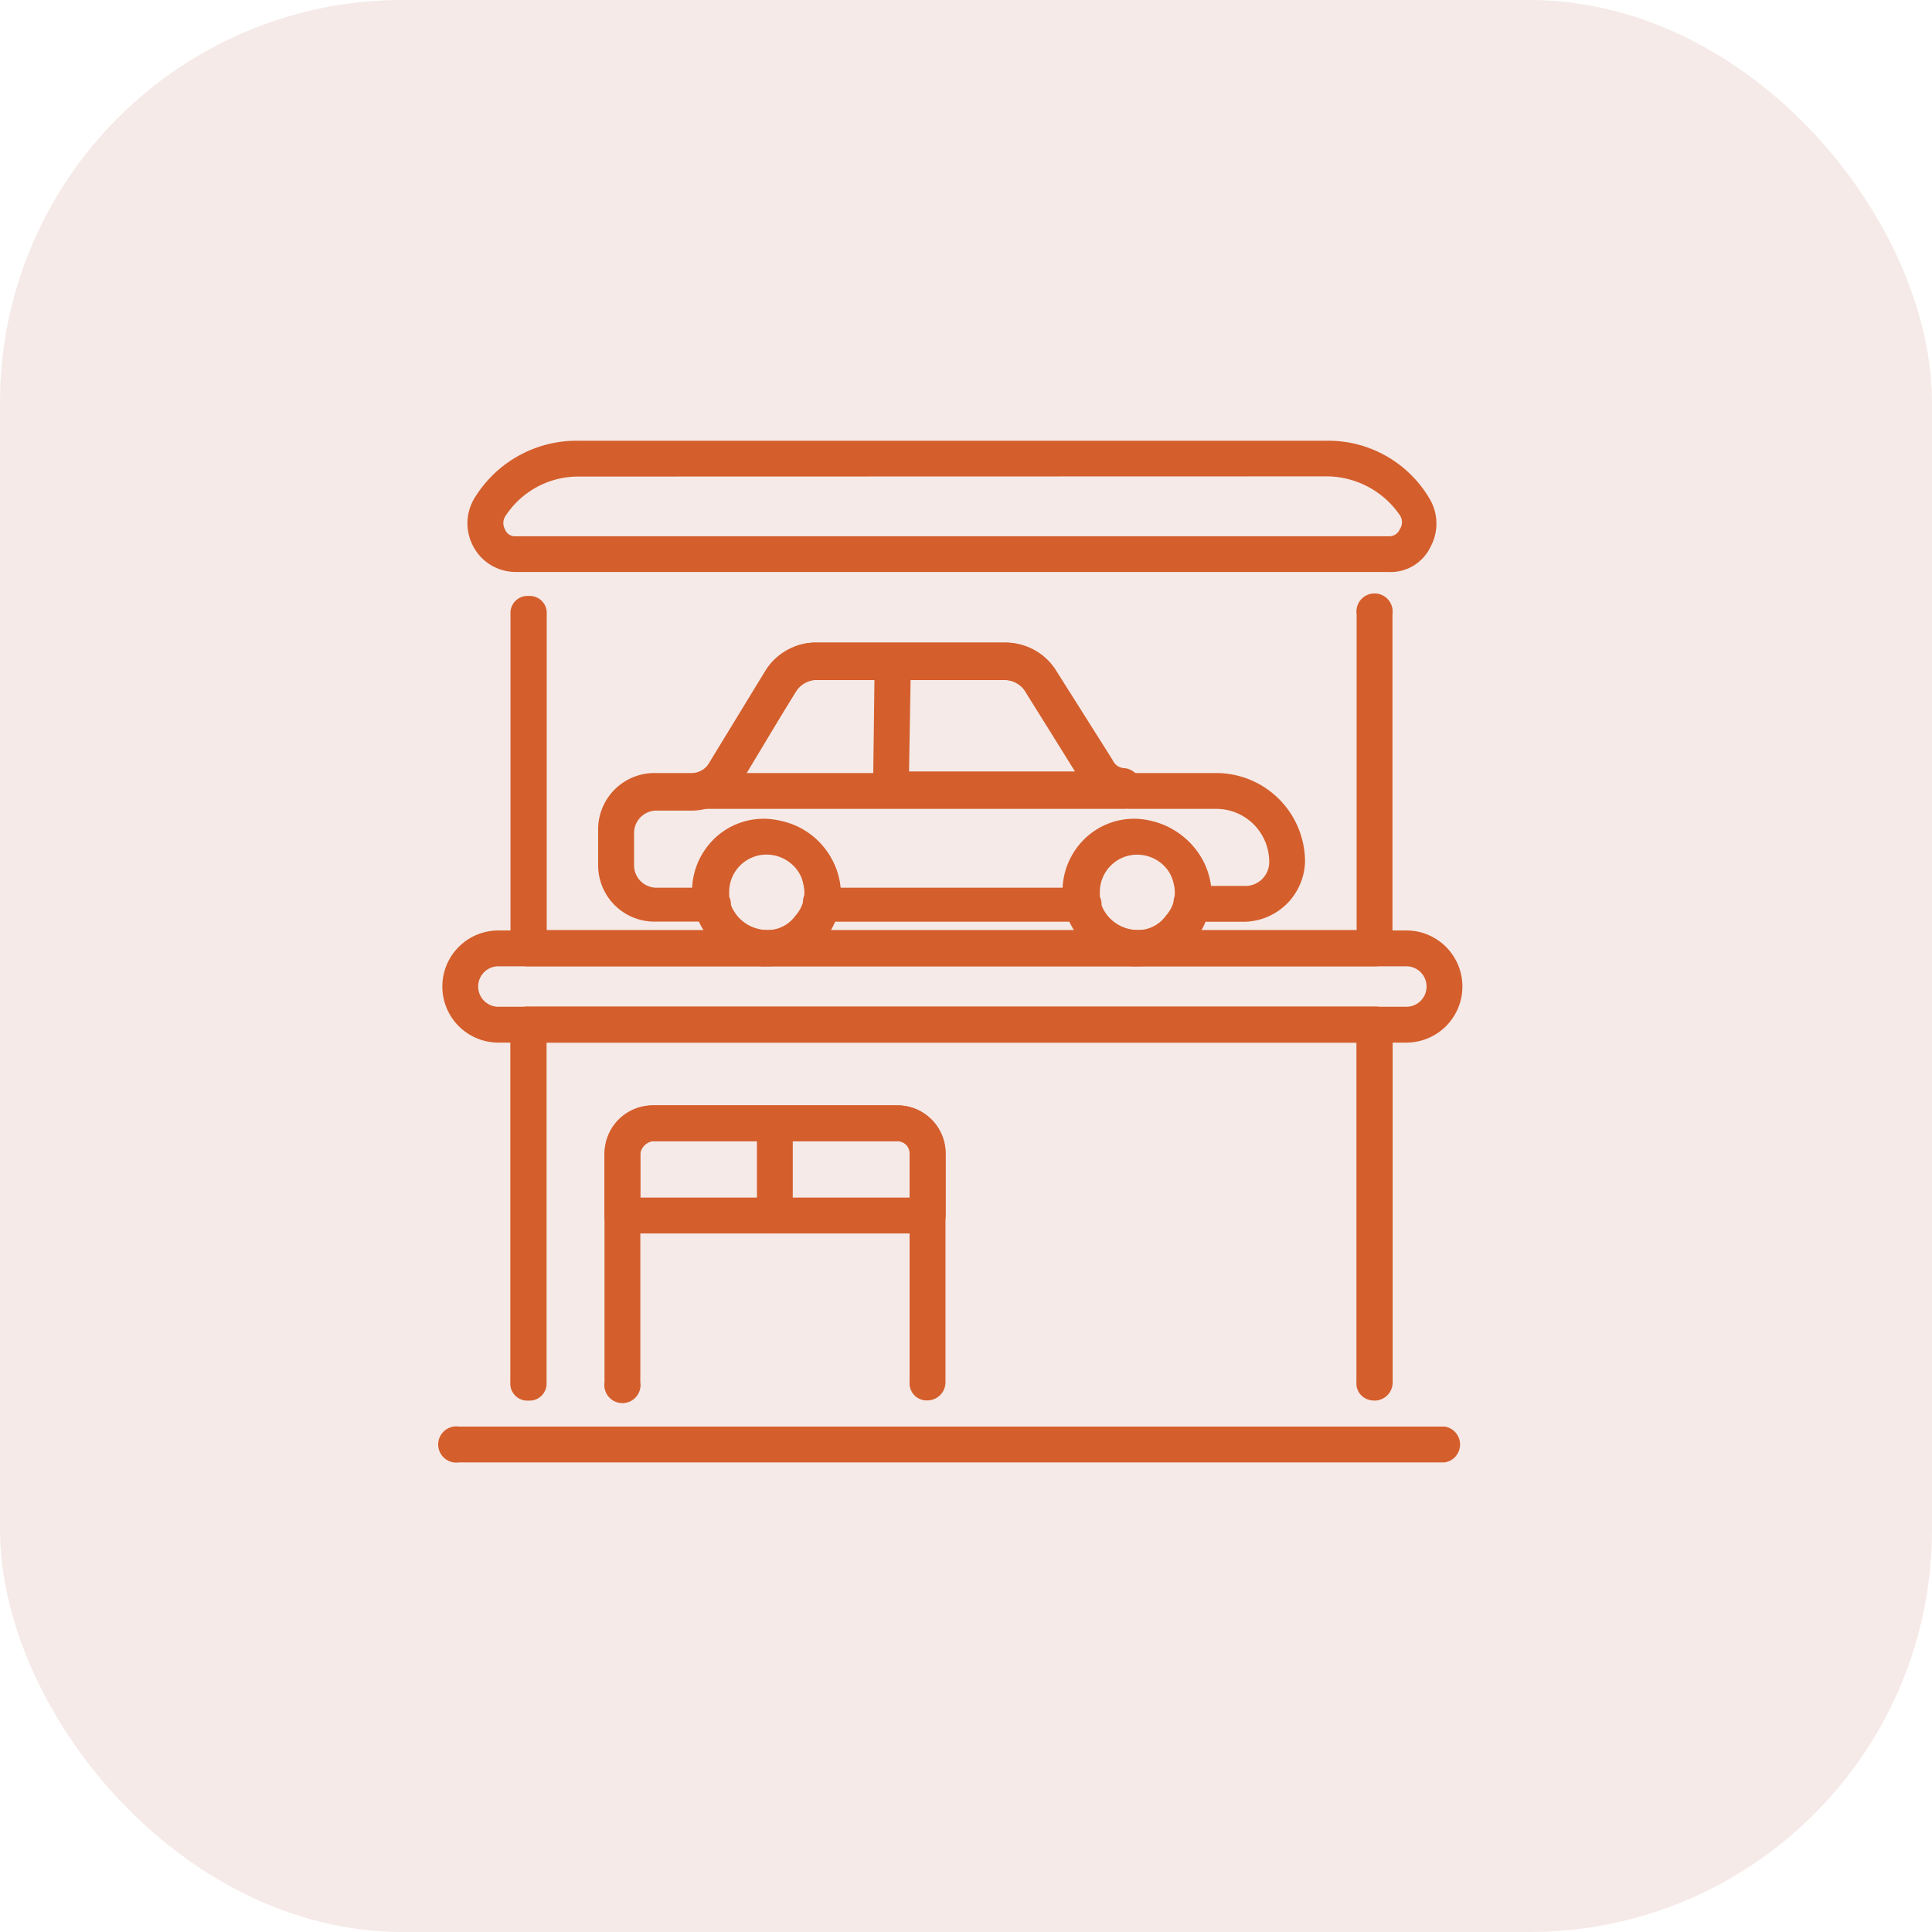
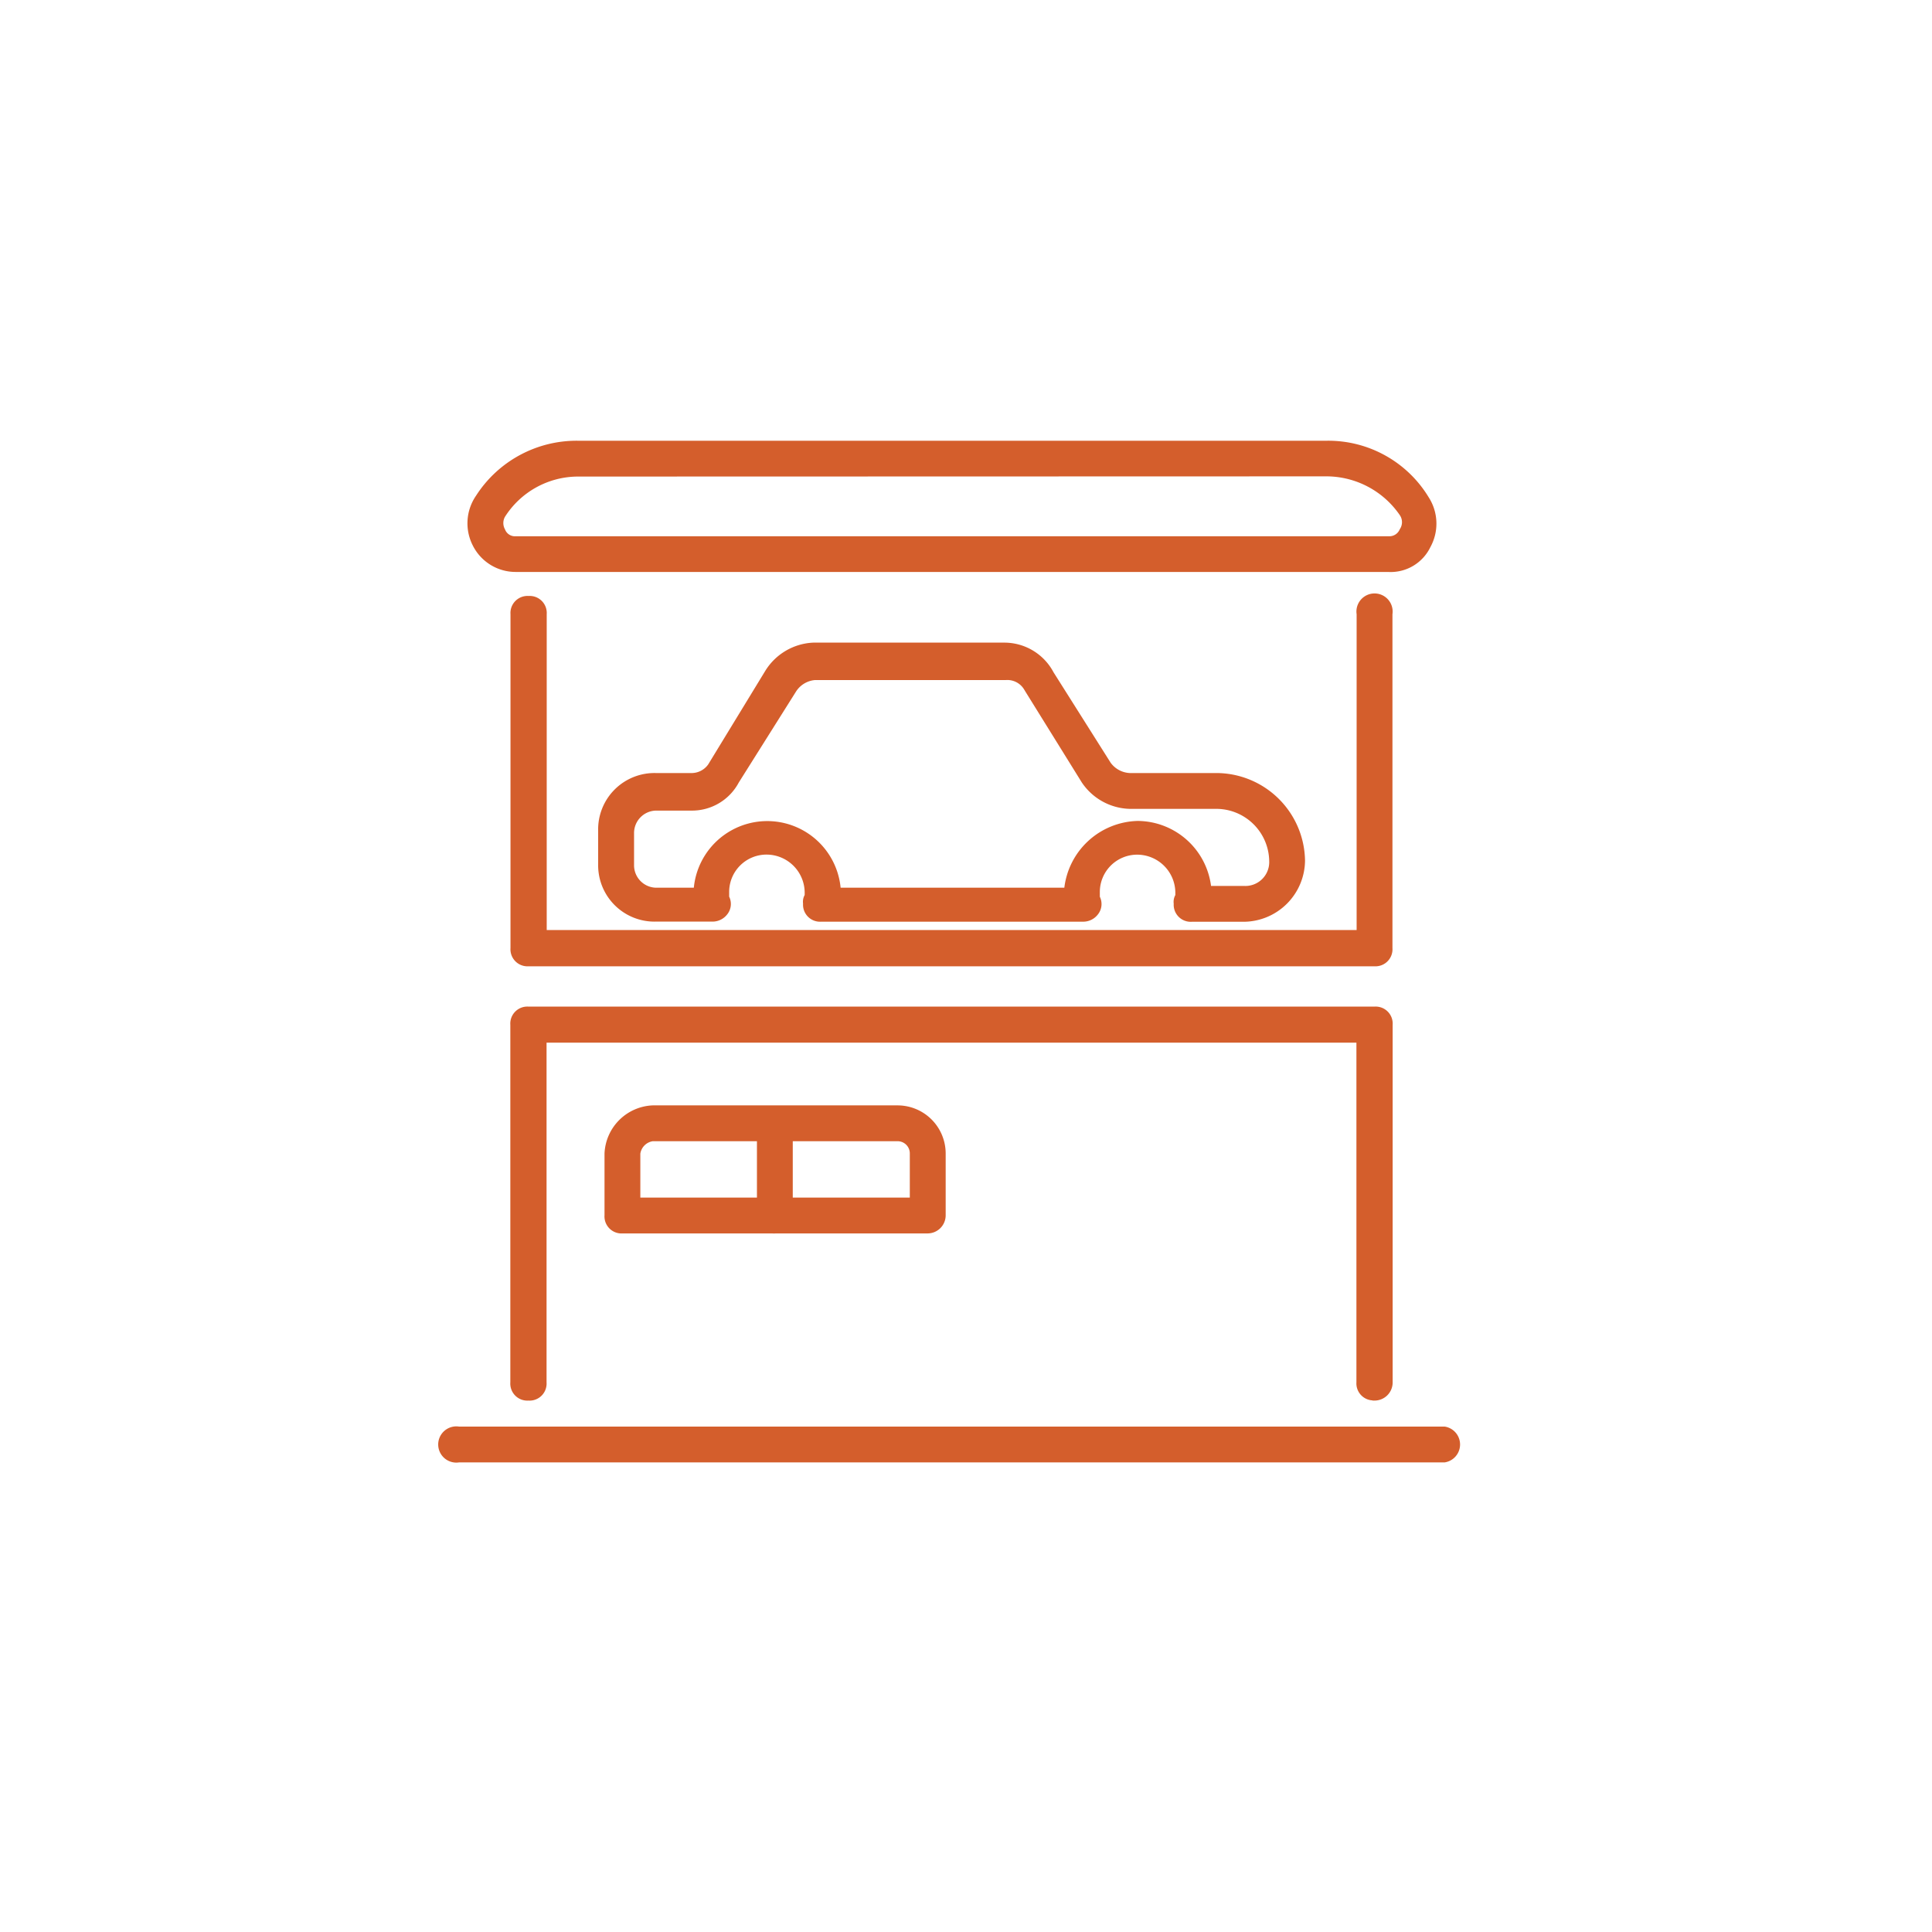
<svg xmlns="http://www.w3.org/2000/svg" id="Group_17149" data-name="Group 17149" width="48" height="48" viewBox="0 0 48 48">
  <g id="Group_12436" data-name="Group 12436">
-     <rect id="Rectangle_221" data-name="Rectangle 221" width="48" height="48" rx="10" fill="#dcb7af" opacity="0.3" />
-   </g>
+     </g>
  <g id="svgexport-17_-_2024-01-17T151502.635" data-name="svgexport-17 - 2024-01-17T151502.635" transform="translate(11 11)">
    <path id="Path_19604" data-name="Path 19604" d="M26.9,20.534H25.6a.373.373,0,0,1-.4-.4.3.3,0,0,1,.04-.2v-.079a1,1,0,0,0-.988-.988.978.978,0,0,0-.988.988v.119a.363.363,0,0,1-.04.4.41.41,0,0,1-.316.158H16.391a.373.373,0,0,1-.4-.4.3.3,0,0,1,.04-.2v-.079a1,1,0,0,0-.988-.988.978.978,0,0,0-.988.988v.119a.363.363,0,0,1-.04.4.41.41,0,0,1-.316.158H12.283A1.35,1.35,0,0,1,10.9,19.152v-.83a1.35,1.35,0,0,1,1.383-1.383h.869a.556.556,0,0,0,.474-.237l1.422-2.331a1.428,1.428,0,0,1,1.146-.672h4.741a1.333,1.333,0,0,1,1.185.711l1.422,2.252a.675.675,0,0,0,.514.277h2.133a2.158,2.158,0,0,1,2.173,2.133A1.484,1.484,0,0,1,26.9,20.534Zm-.869-.79H26.9a.643.643,0,0,0,.672-.672,1.366,1.366,0,0,0-1.383-1.343H24.055a1.43,1.43,0,0,1-1.146-.632l-1.422-2.291a.537.537,0,0,0-.514-.277H16.233a.673.673,0,0,0-.514.316L14.3,17.1a1.266,1.266,0,0,1-1.146.672h-.869a.608.608,0,0,0-.593.593v.83a.608.608,0,0,0,.593.593h.988a1.782,1.782,0,0,1,3.555,0h5.649a1.833,1.833,0,0,1,1.778-1.659,1.8,1.8,0,0,1,1.778,1.62Z" transform="translate(-6.989 -8.683)" fill="#d45e2c" stroke="#d45e2c" stroke-width="0.1" />
-     <path id="Path_19605" data-name="Path 19605" d="M27.1,17.729H16.6a.39.39,0,0,1-.4-.356.423.423,0,0,1,.356-.435c.119,0,.237-.04.356-.277l1.422-2.291a1.266,1.266,0,0,1,1.146-.672h4.741a1.43,1.43,0,0,1,1.146.632l1.422,2.252a.39.39,0,0,0,.356.237.42.42,0,0,1,.356.4C27.5,17.532,27.34,17.729,27.1,17.729Zm-9.442-.79h8.375l-1.343-2.133a.675.675,0,0,0-.514-.277H19.439a.556.556,0,0,0-.474.237Z" transform="translate(-10.195 -8.683)" fill="#d45e2c" stroke="#d45e2c" stroke-width="0.1" />
-     <path id="Path_19606" data-name="Path 19606" d="M27.466,17.75H21.7a.405.405,0,0,1-.4-.4l.04-3.16a.425.425,0,0,1,.4-.4h2.844a1.43,1.43,0,0,1,1.146.632l1.422,2.252a.39.39,0,0,0,.356.237.43.43,0,0,1,.356.435A.4.4,0,0,1,27.466,17.75Zm-5.373-.79H26.4l-1.3-2.094a.675.675,0,0,0-.514-.277H22.133ZM18.617,21.7a1.094,1.094,0,0,1-.356-.04,1.871,1.871,0,0,1-1.422-1.422,1.76,1.76,0,0,1,.356-1.462,1.712,1.712,0,0,1,1.738-.593,1.815,1.815,0,0,1,1.422,1.422A1.793,1.793,0,0,1,20,21.069,1.828,1.828,0,0,1,18.617,21.7Zm-.04-2.8a.973.973,0,0,0-.751.356.9.9,0,0,0-.2.83,1.015,1.015,0,0,0,.79.79.907.907,0,0,0,.948-.356.9.9,0,0,0,.2-.83.965.965,0,0,0-.79-.79C18.7,18.936,18.657,18.9,18.578,18.9Zm9.244,2.8a1.094,1.094,0,0,1-.356-.04,1.871,1.871,0,0,1-1.422-1.422,1.76,1.76,0,0,1,.356-1.462,1.712,1.712,0,0,1,1.738-.593,1.871,1.871,0,0,1,1.422,1.422,1.76,1.76,0,0,1-.356,1.462A1.828,1.828,0,0,1,27.822,21.7Zm-.04-2.8a.973.973,0,0,0-.751.356.9.9,0,0,0-.2.83,1.015,1.015,0,0,0,.79.79.907.907,0,0,0,.948-.356.9.9,0,0,0,.2-.83,1.015,1.015,0,0,0-.79-.79C27.9,18.936,27.861,18.9,27.782,18.9Z" transform="translate(-10.559 -8.743)" fill="#d45e2c" stroke="#d45e2c" stroke-width="0.1" />
    <path id="Path_19607" data-name="Path 19607" d="M25.166,13.957H4.149a.373.373,0,0,1-.4-.4v-8.3a.373.373,0,0,1,.4-.4.373.373,0,0,1,.4.4v7.9H24.771v-7.9a.4.4,0,1,1,.79,0v8.3a.373.373,0,0,1-.4.4Zm0,10.785a.373.373,0,0,1-.4-.4V15.854H4.545v8.493a.373.373,0,0,1-.4.4.373.373,0,0,1-.4-.4V15.459a.373.373,0,0,1,.4-.4H25.166a.373.373,0,0,1,.4.4v8.888a.4.4,0,0,1-.4.4ZM25.521,4.16H3.833a1.139,1.139,0,0,1-1.027-.632,1.16,1.16,0,0,1,.079-1.185A2.919,2.919,0,0,1,5.374,1H23.981a2.867,2.867,0,0,1,2.489,1.383,1.161,1.161,0,0,1,.04,1.185,1.046,1.046,0,0,1-.988.593ZM5.374,1.79A2.205,2.205,0,0,0,3.517,2.817a.369.369,0,0,0,0,.356.313.313,0,0,0,.316.2H25.521a.327.327,0,0,0,.316-.2.359.359,0,0,0,0-.4,2.265,2.265,0,0,0-1.857-.988Z" transform="translate(-2.016 -1)" fill="#d45e2c" stroke="#d45e2c" stroke-width="0.1" />
-     <path id="Path_19608" data-name="Path 19608" d="M25,34.486H2.443a1.343,1.343,0,0,1,0-2.686H25a1.343,1.343,0,1,1,0,2.686ZM2.443,32.59a.553.553,0,0,0,0,1.106H25a.553.553,0,1,0,0-1.106ZM13.109,43.375a.373.373,0,0,1-.4-.4V37.291a.353.353,0,0,0-.356-.356H6.275a.353.353,0,0,0-.356.356V42.98a.4.4,0,1,1-.79,0V37.291a1.146,1.146,0,0,1,1.146-1.146h6.084A1.146,1.146,0,0,1,13.5,37.291V42.98A.4.4,0,0,1,13.109,43.375Z" transform="translate(-1.06 -19.633)" fill="#d45e2c" stroke="#d45e2c" stroke-width="0.1" />
    <path id="Path_19609" data-name="Path 19609" d="M19.28,45.881H11.7a.373.373,0,0,1-.4-.4V43.946A1.2,1.2,0,0,1,12.446,42.8h6.084a1.146,1.146,0,0,1,1.146,1.146v1.541A.4.4,0,0,1,19.28,45.881Zm-7.19-.79h6.795V43.946a.353.353,0,0,0-.356-.356H12.446a.419.419,0,0,0-.356.356Z" transform="translate(-7.231 -26.287)" fill="#d45e2c" stroke="#d45e2c" stroke-width="0.1" />
    <path id="Path_19610" data-name="Path 19610" d="M9.256,45.881a.373.373,0,0,1-.4-.4V43.2a.4.4,0,0,1,.79,0v2.291A.4.4,0,0,1,9.256,45.881ZM25.888,51.57H1.4a.4.4,0,1,1,0-.79H25.888a.4.4,0,0,1,0,.79Z" transform="translate(-1 -26.287)" fill="#d45e2c" stroke="#d45e2c" stroke-width="0.1" />
  </g>
</svg>